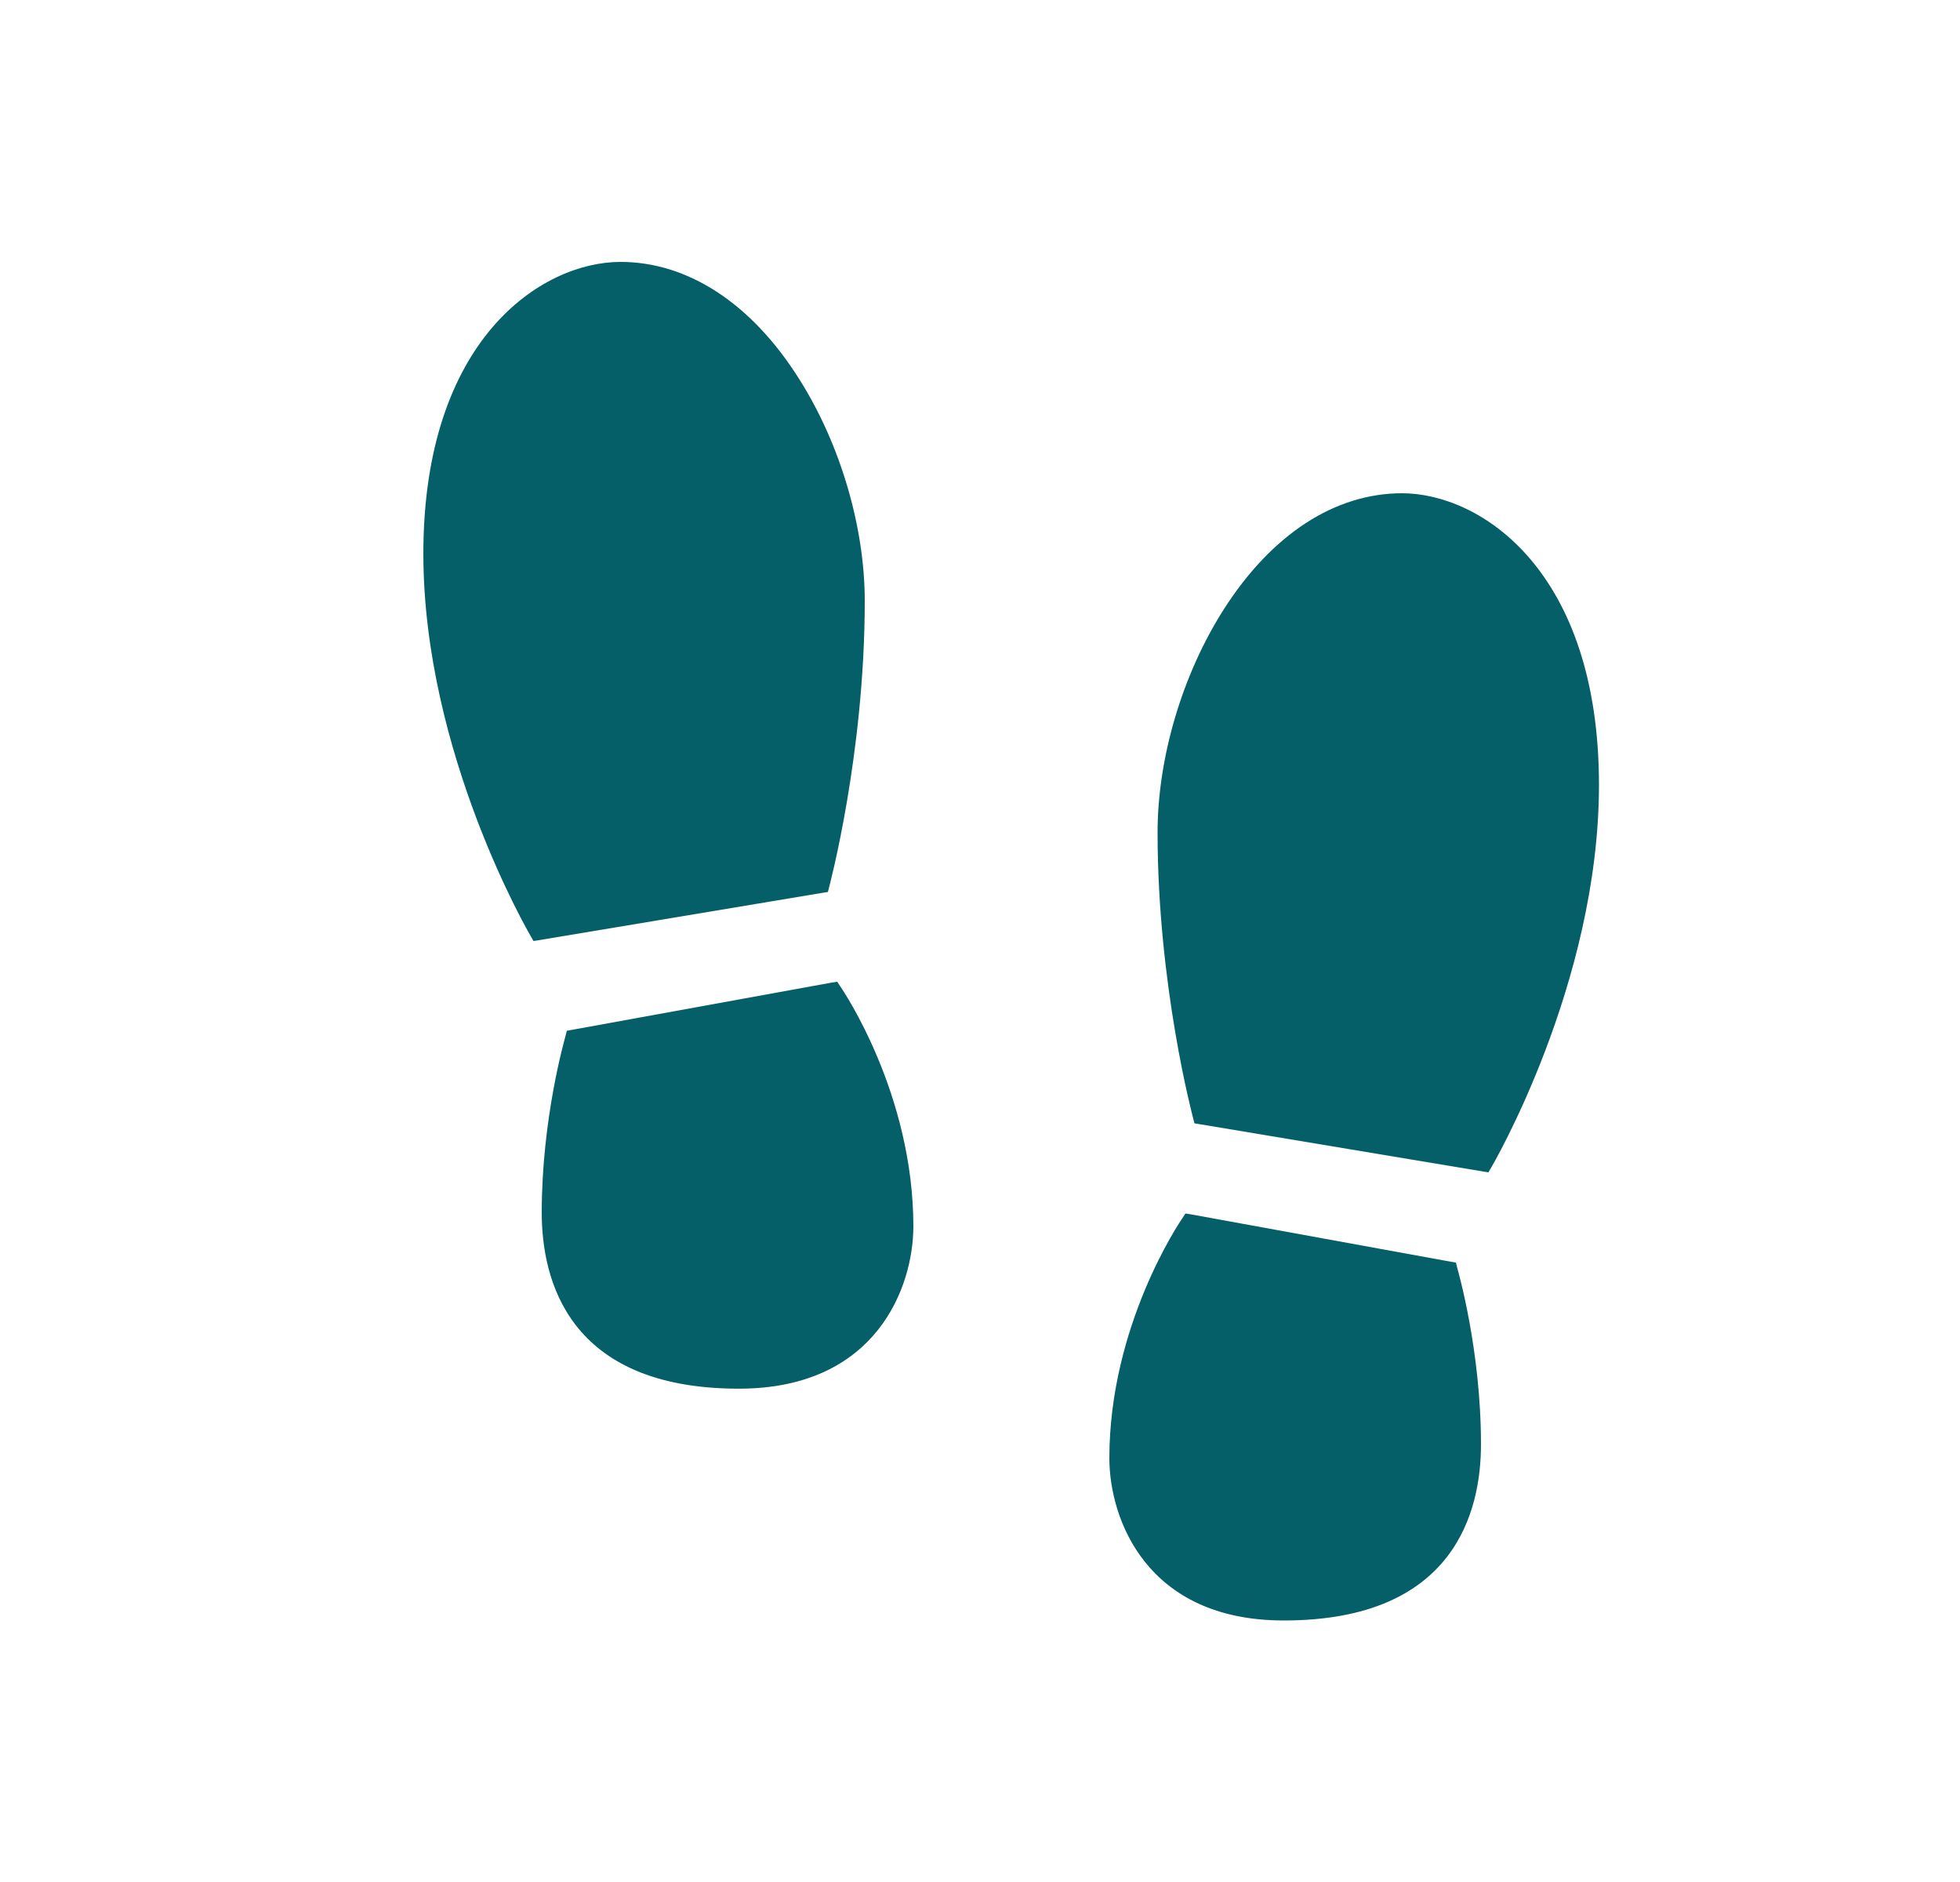
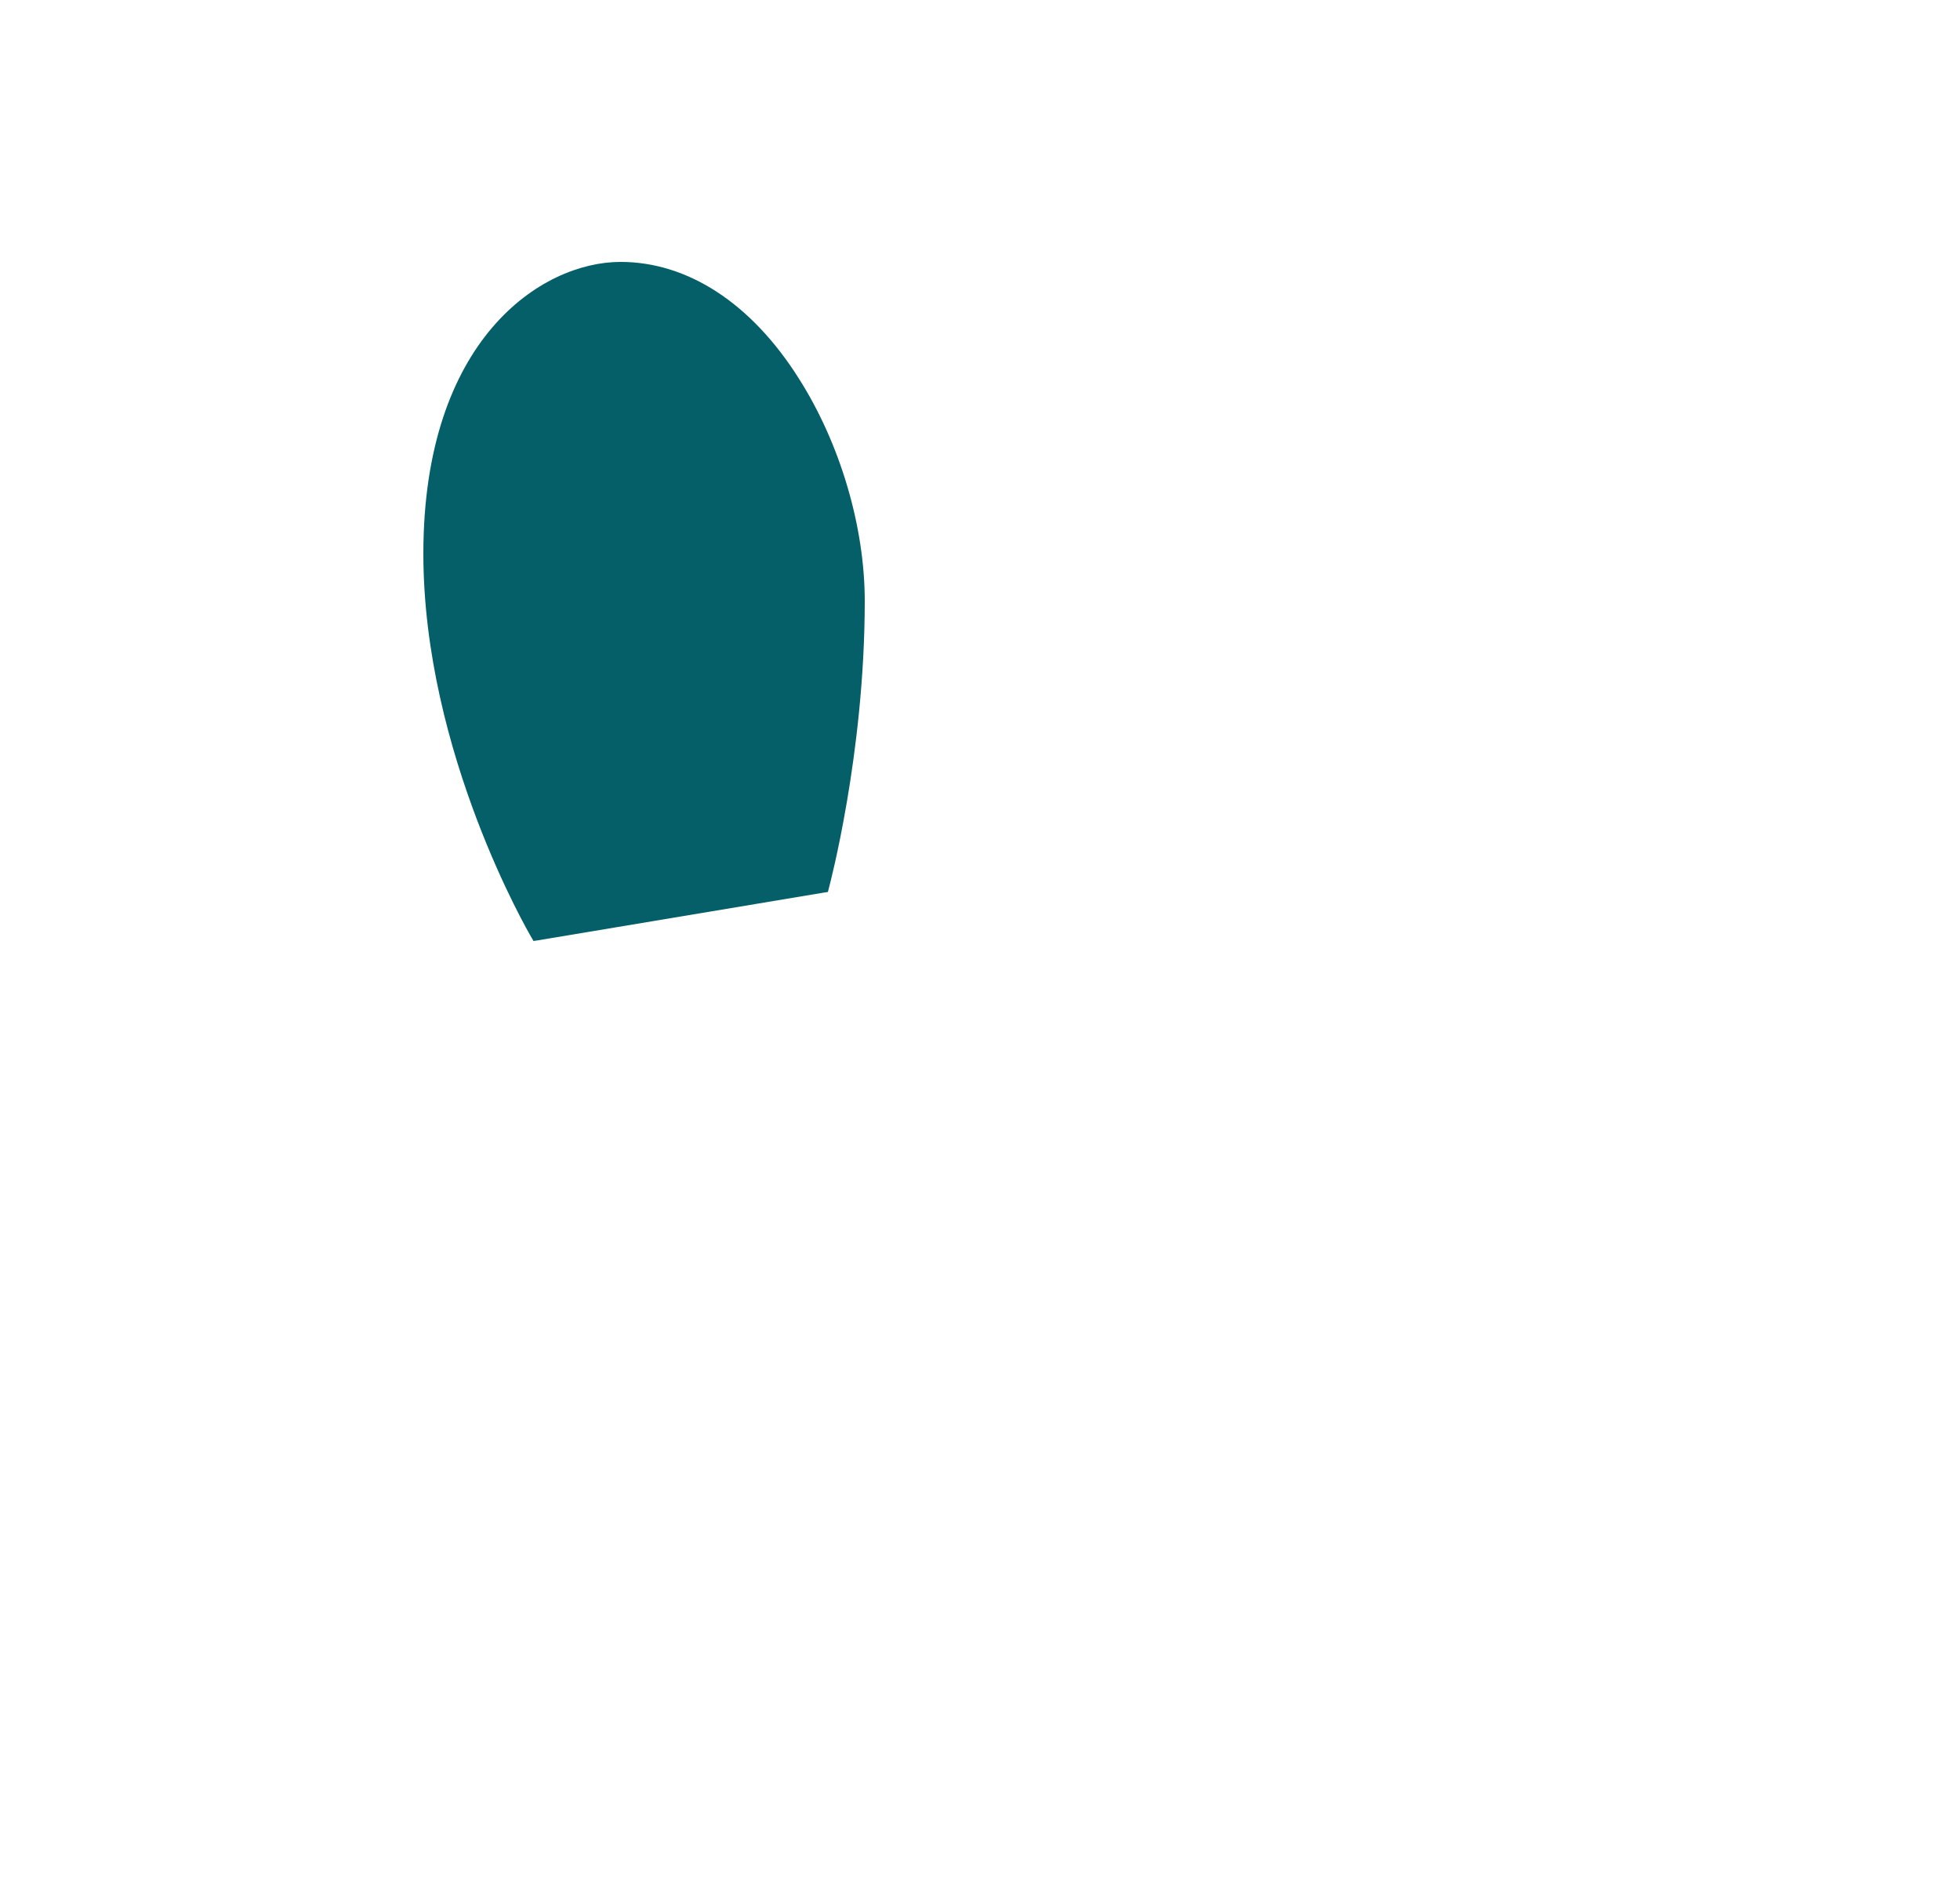
<svg xmlns="http://www.w3.org/2000/svg" width="25" height="24" viewBox="0 0 25 24" fill="none">
  <path d="M10.56 11.375L10.575 11.315C10.575 11.315 11.03 9.62 11.03 7.665C11.03 6.715 10.715 5.65 10.185 4.82C9.58 3.865 8.77 3.34 7.915 3.34C6.905 3.34 5.4 4.33 5.4 7.06C5.4 9.605 6.76 11.92 6.77 11.94L6.805 12L6.87 11.99L10.495 11.385L10.56 11.375Z" fill="#045F68" />
-   <path d="M10.675 12.52L10.61 12.53L7.29 13.134L7.23 13.145L7.215 13.204C7.205 13.245 6.91 14.255 6.91 15.464C6.91 16.305 7.235 17.709 9.425 17.709C11.18 17.709 11.65 16.41 11.65 15.639C11.65 13.954 10.755 12.63 10.715 12.575L10.68 12.52H10.675Z" fill="#045F68" />
-   <path d="M17.885 6.29C17.025 6.29 16.22 6.815 15.61 7.77C15.08 8.6 14.765 9.665 14.765 10.615C14.765 12.57 15.215 14.245 15.22 14.265L15.235 14.325L15.295 14.335L18.92 14.94L18.985 14.95L19.02 14.89C19.02 14.89 20.395 12.555 20.395 10.01C20.395 7.28 18.89 6.29 17.88 6.29H17.885Z" fill="#045F68" />
-   <path d="M18.565 16.1L18.505 16.09L15.185 15.485L15.12 15.475L15.085 15.53C15.045 15.585 14.15 16.91 14.15 18.595C14.15 19.365 14.62 20.665 16.375 20.665C18.565 20.665 18.89 19.26 18.89 18.42C18.89 17.21 18.595 16.2 18.585 16.16L18.57 16.1H18.565Z" fill="#045F68" />
</svg>